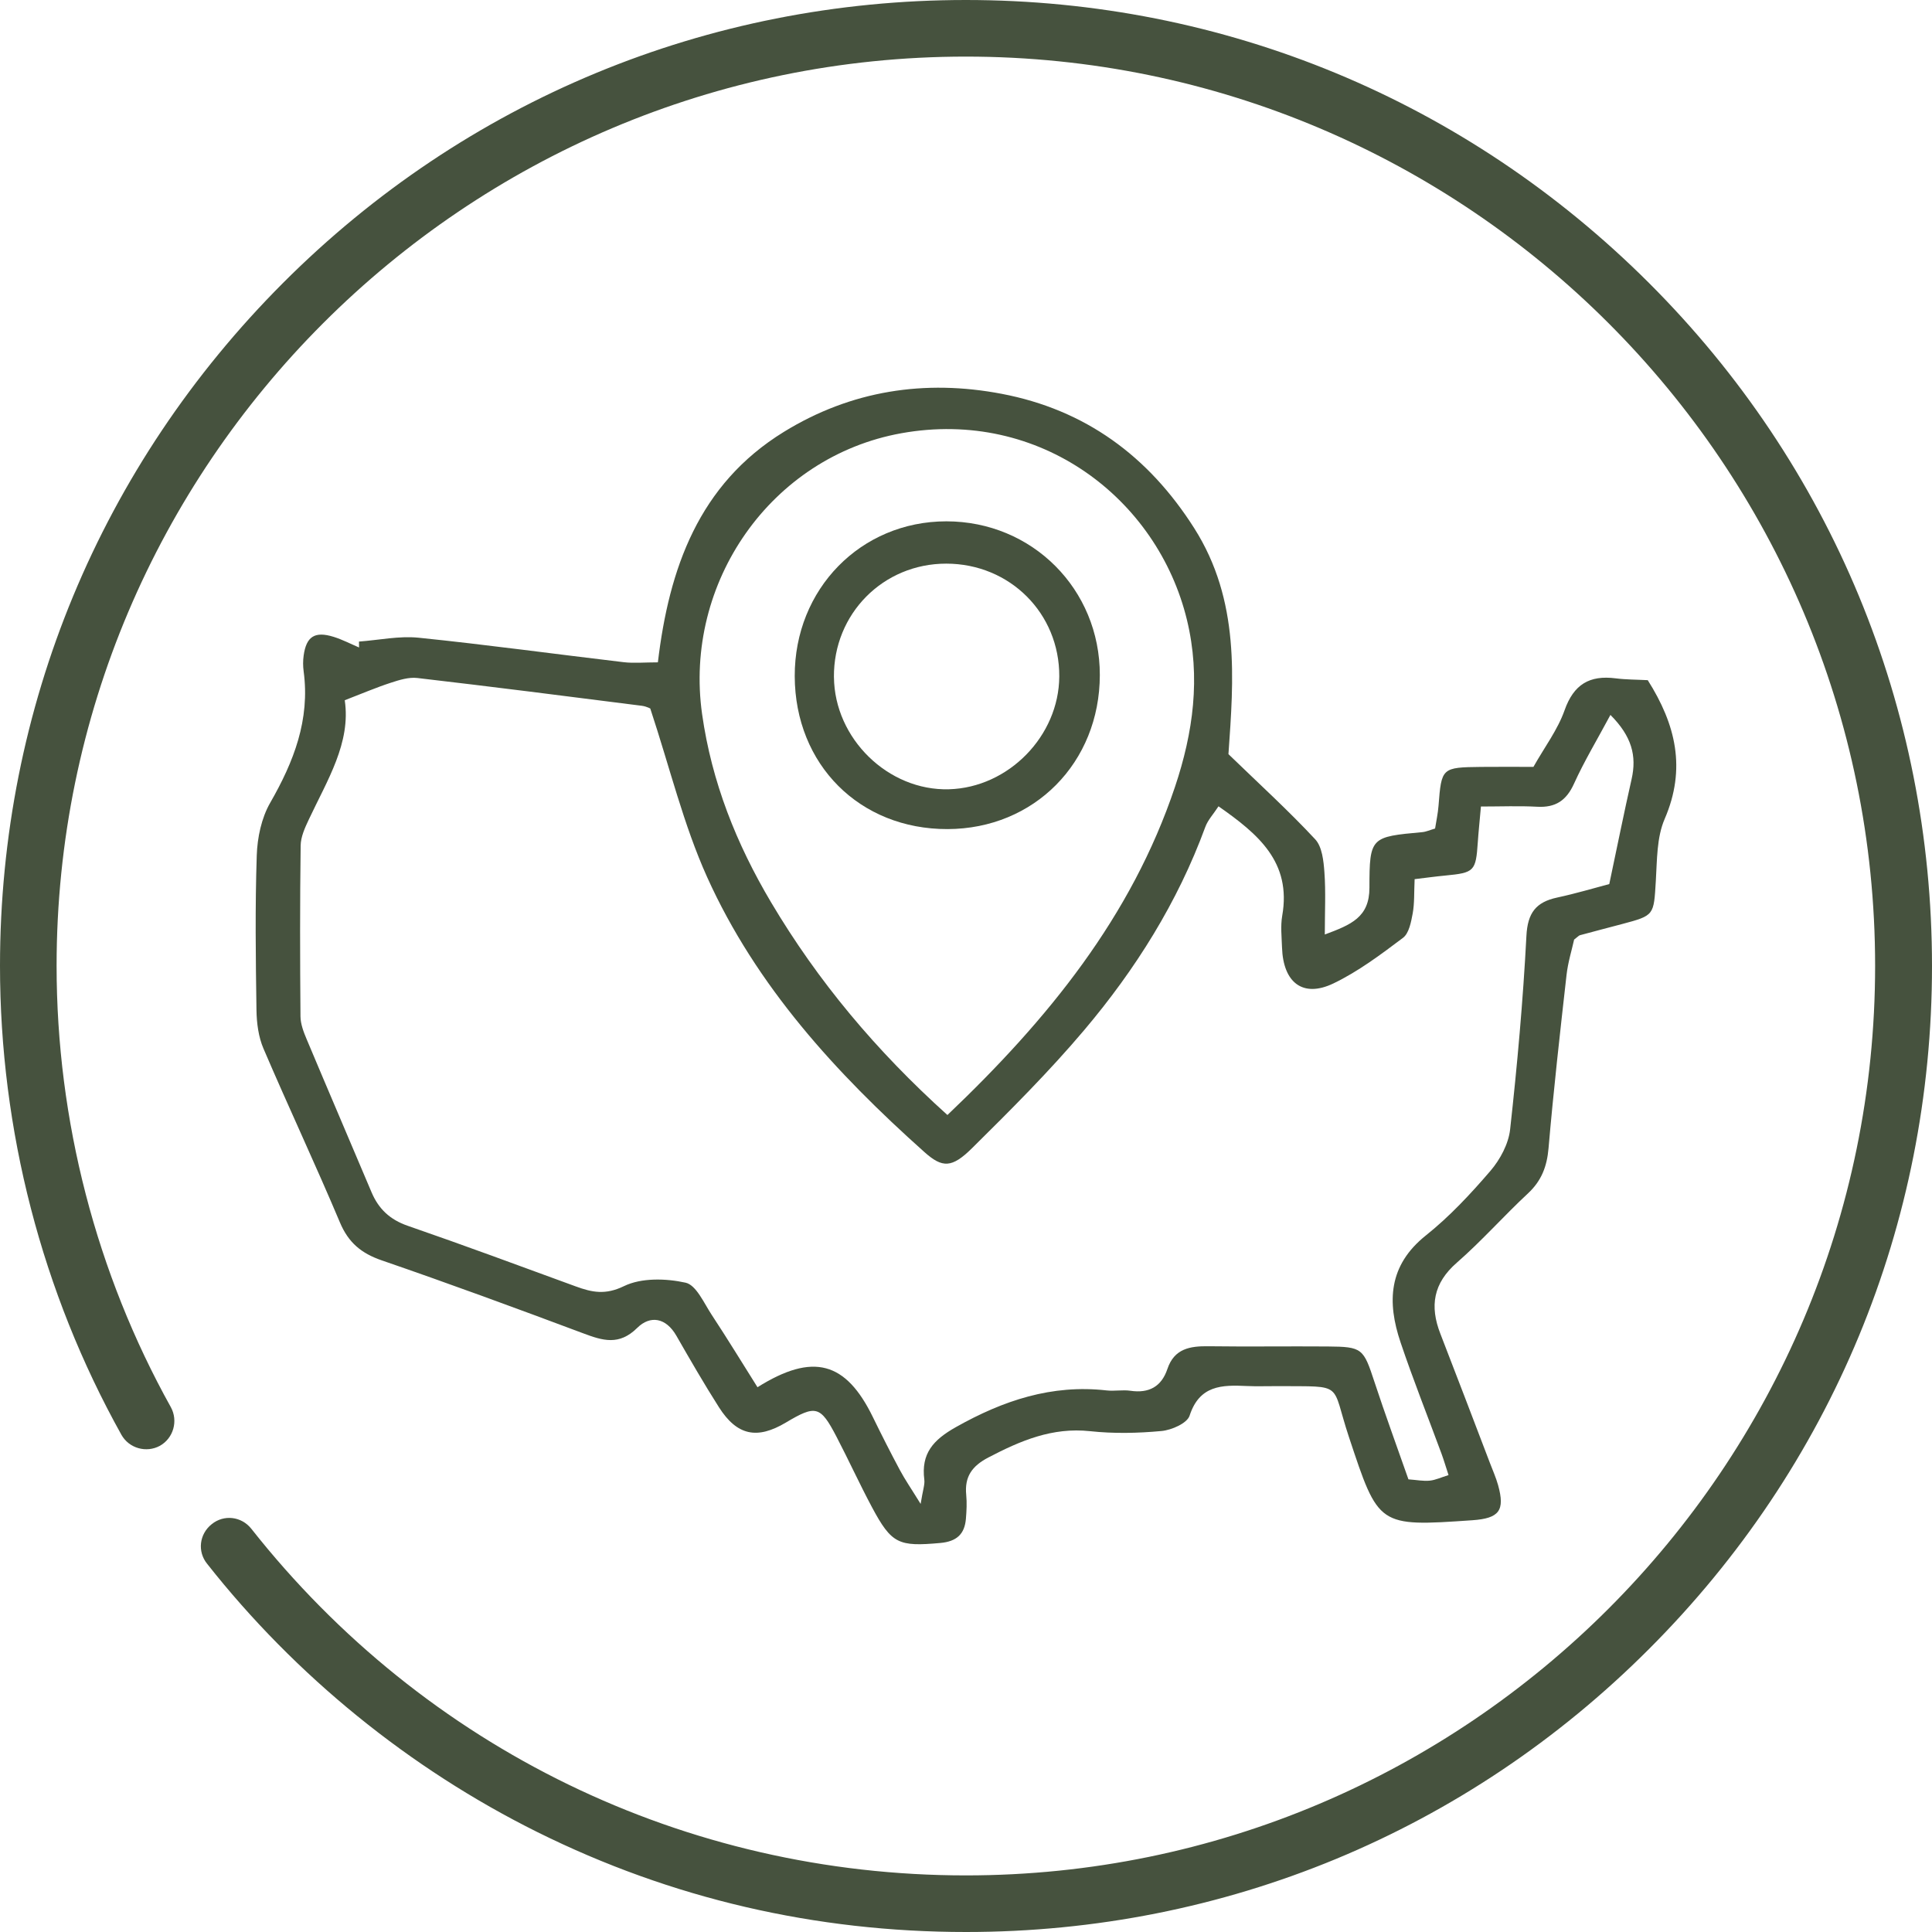
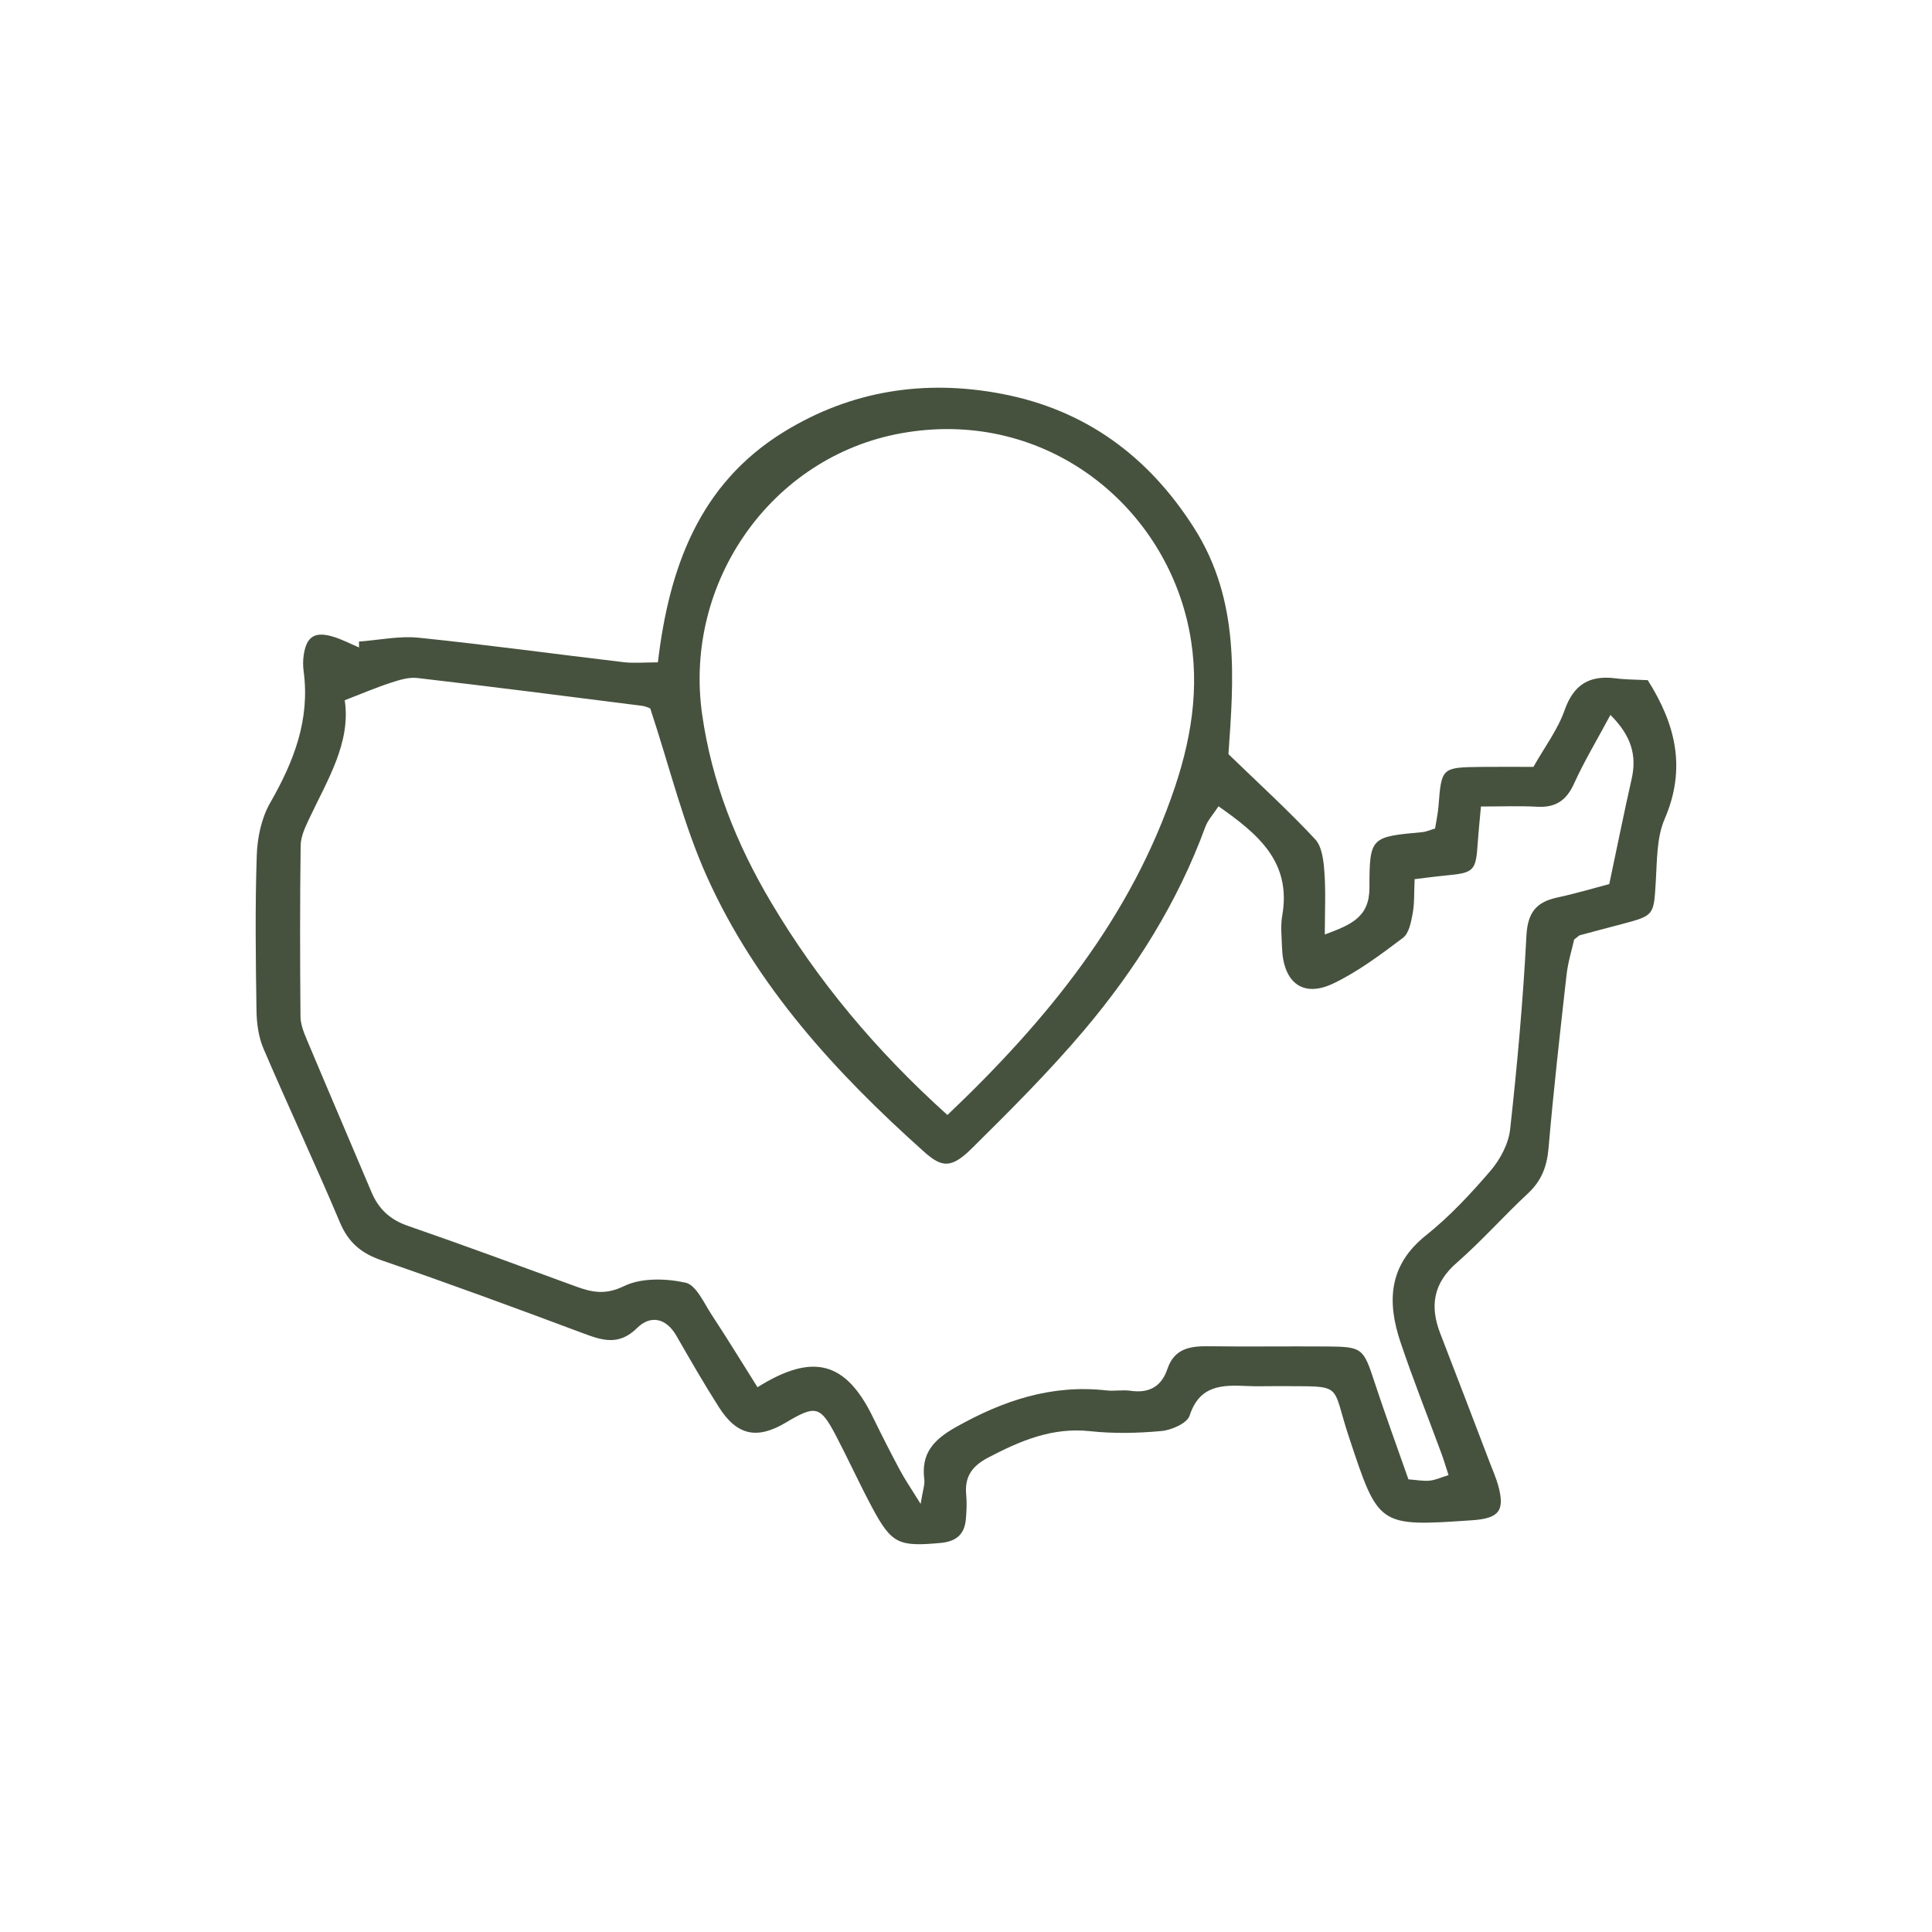
<svg xmlns="http://www.w3.org/2000/svg" viewBox="0 0 682.7 682.7" id="svg2442">
  <defs>
    <style>
      .cls-1 {
        fill: #46523e;
      }
    </style>
  </defs>
-   <path d="M582.7,100C518.1,35.5,432.5,0,341.3,0S164.4,35.5,100,100,0,250.1,0,341.3c0,58,14.8,115.3,42.9,165.7,2.7,4.8,8.8,6.5,13.6,3.9,4.8-2.7,6.5-8.8,3.9-13.6-26.4-47.4-40.4-101.4-40.4-156C20,164.1,164.1,20,341.3,20s321.3,144.1,321.3,321.3-144.1,321.4-321.3,321.4c-99.1,0-191.1-44.7-252.5-122.5-3.5-4.4-9.7-5.1-14-1.6-4.4,3.5-5.1,9.7-1.6,14,31.2,39.6,71.6,72.4,116.7,94.8,47.3,23.5,98.3,35.3,151.5,35.3,91.2,0,176.9-35.5,241.3-100,64.5-64.5,100-150.1,100-241.3s-35.5-177-100-241.4Z" class="cls-1" />
  <g>
    <path d="M126.85,226.71c7.04-.52,14.19-2.07,21.11-1.36,24.18,2.48,48.26,5.79,72.4,8.64,3.63.43,7.36.06,12.11.06,3.93-33.12,14.41-62.91,44.52-81.44,23.78-14.64,49.84-18.62,76.96-13.45,29.51,5.62,51.84,21.96,68.04,47.47,16.27,25.62,13.94,53.55,12.1,79.86,10.93,10.58,21.21,19.94,30.65,30.08,2.46,2.64,2.97,7.65,3.26,11.65.51,6.9.14,13.86.14,22,9.32-3.47,15.77-6.09,15.77-16.53,0-17.99.55-17.97,18.67-19.64,1.35-.12,2.65-.73,4.53-1.28.4-2.61,1-5.29,1.21-8,1.05-13.5,1.11-13.61,15.12-13.77,6.05-.07,12.1-.01,18.42-.01,3.94-6.99,8.57-13.1,11-19.99,3.24-9.19,8.85-12.47,18.04-11.3,3.67.47,7.39.44,11.36.65,9.88,15.62,13.68,31.22,5.97,49.05-2.83,6.54-2.67,14.53-3.12,21.9-.74,12.16-.48,12.18-11.9,15.22-4.97,1.32-9.94,2.6-14.9,3.95-.42.11-.75.55-2.07,1.55-.78,3.56-2.17,7.98-2.68,12.49-2.3,20.39-4.6,40.79-6.36,61.23-.56,6.47-2.49,11.52-7.28,15.98-8.56,7.96-16.33,16.79-25.12,24.46-8.34,7.27-9.63,15.34-5.83,25.11,5.91,15.19,11.69,30.43,17.51,45.65,1,2.62,2.15,5.19,2.9,7.88,2.49,8.97.4,11.72-9.11,12.38-33.43,2.31-33.1,2.2-43.61-29.42-6.47-19.48-1.3-17.78-24.88-17.97-3.74-.03-7.49.14-11.23-.04-8.76-.42-16.7-.3-20.19,10.48-.87,2.68-6.35,5.09-9.93,5.42-8.35.78-16.9.96-25.23.06-13.35-1.44-24.59,3.36-35.94,9.29-5.82,3.04-8.46,6.81-7.83,13.24.27,2.78.12,5.62-.11,8.41-.45,5.47-3.31,8.04-9.03,8.56-14.74,1.33-17.21.38-24.17-12.64-4.39-8.22-8.26-16.72-12.57-24.98-5.67-10.86-7.28-11.23-17.85-4.93-10.19,6.07-17.26,4.61-23.65-5.41-5.26-8.26-10.16-16.76-15.04-25.26-3.67-6.4-9.23-7.34-13.85-2.77-6.38,6.31-12.15,4.51-19.07,1.91-23.63-8.85-47.32-17.56-71.17-25.77-7.21-2.48-11.78-6.24-14.79-13.39-8.69-20.62-18.23-40.89-27.03-61.46-1.77-4.13-2.4-9-2.47-13.55-.27-18.25-.51-36.51.1-54.74.21-6.27,1.66-13.19,4.74-18.55,8.35-14.53,14.12-29.35,11.83-46.44-.25-1.84-.26-3.77,0-5.61.94-6.74,3.93-8.66,10.56-6.61,3.1.96,6.02,2.49,9.02,3.77,0-.7-.02-1.39-.03-2.09ZM430.58,284.92c-1.83,2.81-3.77,4.85-4.66,7.28-9.77,26.65-24.68,50.36-42.85,71.86-12.34,14.6-25.94,28.17-39.55,41.63-7.17,7.09-10.5,7.1-16.88,1.4-31.26-27.91-59.4-58.63-76.79-97.2-8.32-18.46-13.12-38.51-20.05-59.47.47.17-1.22-.79-3-1.02-26.44-3.37-52.87-6.74-79.35-9.82-3.02-.35-6.36.7-9.36,1.68-5.08,1.65-10.01,3.77-16.27,6.18,2.25,15.04-6.18,28.26-12.68,42.11-1.37,2.91-2.86,6.14-2.9,9.24-.27,20.12-.23,40.25-.06,60.37.02,2.68,1.09,5.48,2.16,8.02,7.58,18.06,15.32,36.05,22.94,54.1,2.5,5.93,6.52,9.71,12.81,11.88,19.88,6.87,39.6,14.18,59.35,21.41,5.73,2.1,10.46,3.11,17.04-.09,6.14-2.99,14.83-2.76,21.79-1.22,3.75.83,6.49,7.22,9.24,11.39,5.55,8.42,10.8,17.04,16.16,25.55,19.66-12.33,31.23-9.03,40.78,10.57,3.07,6.29,6.24,12.54,9.54,18.71,1.78,3.33,3.94,6.46,7.33,11.95.79-4.97,1.52-6.82,1.3-8.56-1.18-9.23,3.12-14.05,11.15-18.57,16.75-9.43,33.91-15.17,53.29-12.97,2.77.31,5.65-.28,8.39.12,6.55.96,10.97-1.45,13.07-7.71,2.43-7.22,8.02-8.11,14.56-8.02,14.04.19,28.09-.03,42.13.08,12.21.1,12.58.66,16.49,12.57,3.77,11.45,7.92,22.77,11.99,34.38,2.96.22,5.28.69,7.52.46,2.05-.2,4.03-1.16,6.65-1.97-1.05-3.21-1.69-5.39-2.47-7.52-4.84-13.12-10.02-26.12-14.48-39.36-4.81-14.26-4.32-27.23,8.97-37.82,8.36-6.67,15.8-14.66,22.79-22.8,3.42-3.99,6.38-9.51,6.95-14.62,2.52-22.74,4.57-45.56,5.76-68.4.42-8.11,3.34-11.94,10.85-13.55,6.73-1.45,13.35-3.43,18.43-4.77,2.86-13.5,5.22-25.3,7.88-37.03,1.88-8.28.08-15.16-7.47-22.74-4.8,8.96-9.3,16.42-12.87,24.3-2.7,5.97-6.54,8.51-13.01,8.15-6.4-.35-12.83-.08-19.88-.08-.48,5.44-.87,9.04-1.11,12.66-.69,10.21-1.23,10.75-11.45,11.73-3.55.34-7.09.83-10.87,1.28-.22,4.74-.02,8.52-.69,12.14-.56,3.03-1.3,6.99-3.42,8.59-7.83,5.89-15.82,11.91-24.6,16.12-10.76,5.16-17.74-.25-18.15-12.7-.12-3.74-.56-7.58.07-11.22,3.33-18.99-8.48-28.85-22.52-38.68ZM334.79,394c35.52-33.77,65.03-70.06,80.41-115.95,6.41-19.13,9.16-38.63,4.22-59.02-10.41-42.92-52.04-74.73-100.91-65.94-46.09,8.3-76.99,52.82-70.41,99.28,3.4,23.98,12.12,45.84,24.36,66.46,16.54,27.87,37.08,52.43,62.33,75.18Z" class="cls-1" />
-     <path d="M334.81,292.97c-31.04.07-53.88-22.79-53.98-54.02-.09-30.8,23.33-54.72,53.57-54.73,30.34,0,54.28,23.97,54.24,54.32-.05,30.96-23.19,54.36-53.83,54.43ZM294.69,239.27c.18,21.72,19.17,40.23,40.64,39.63,21.03-.59,38.87-18.83,38.98-39.86.12-22.29-17.46-39.85-39.92-39.87-22.32-.02-39.89,17.73-39.71,40.1Z" class="cls-1" />
  </g>
</svg>